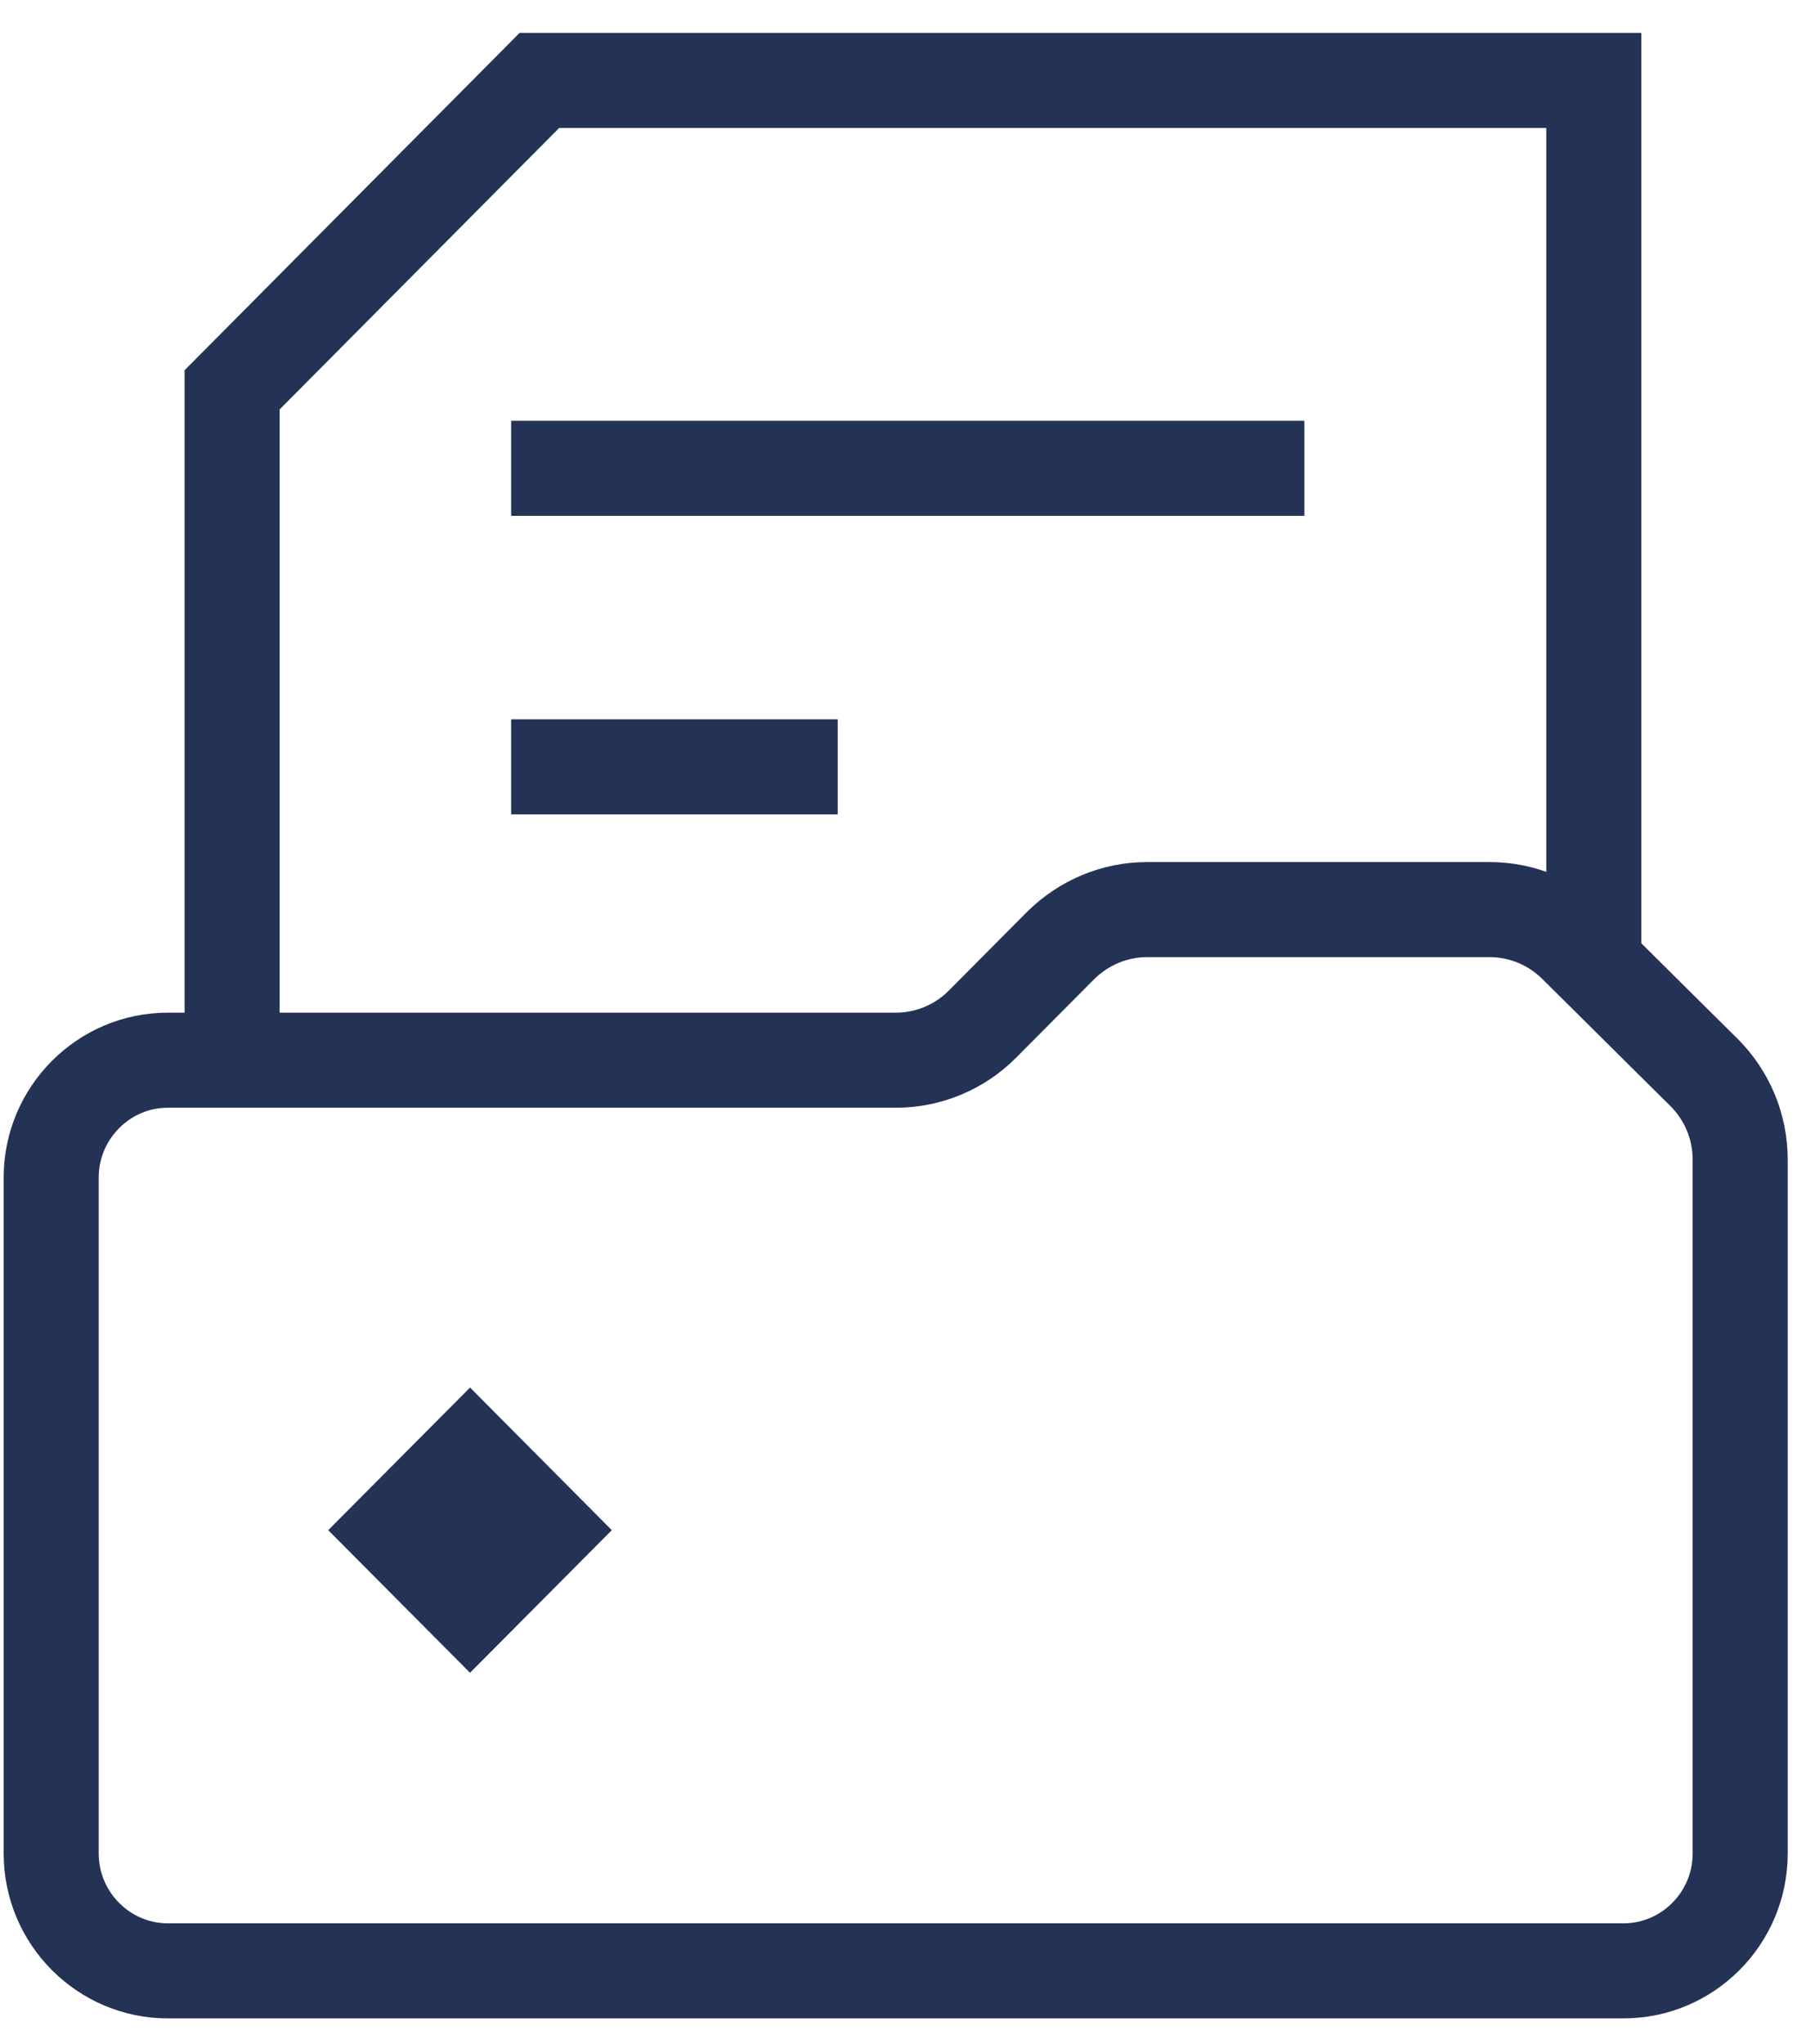
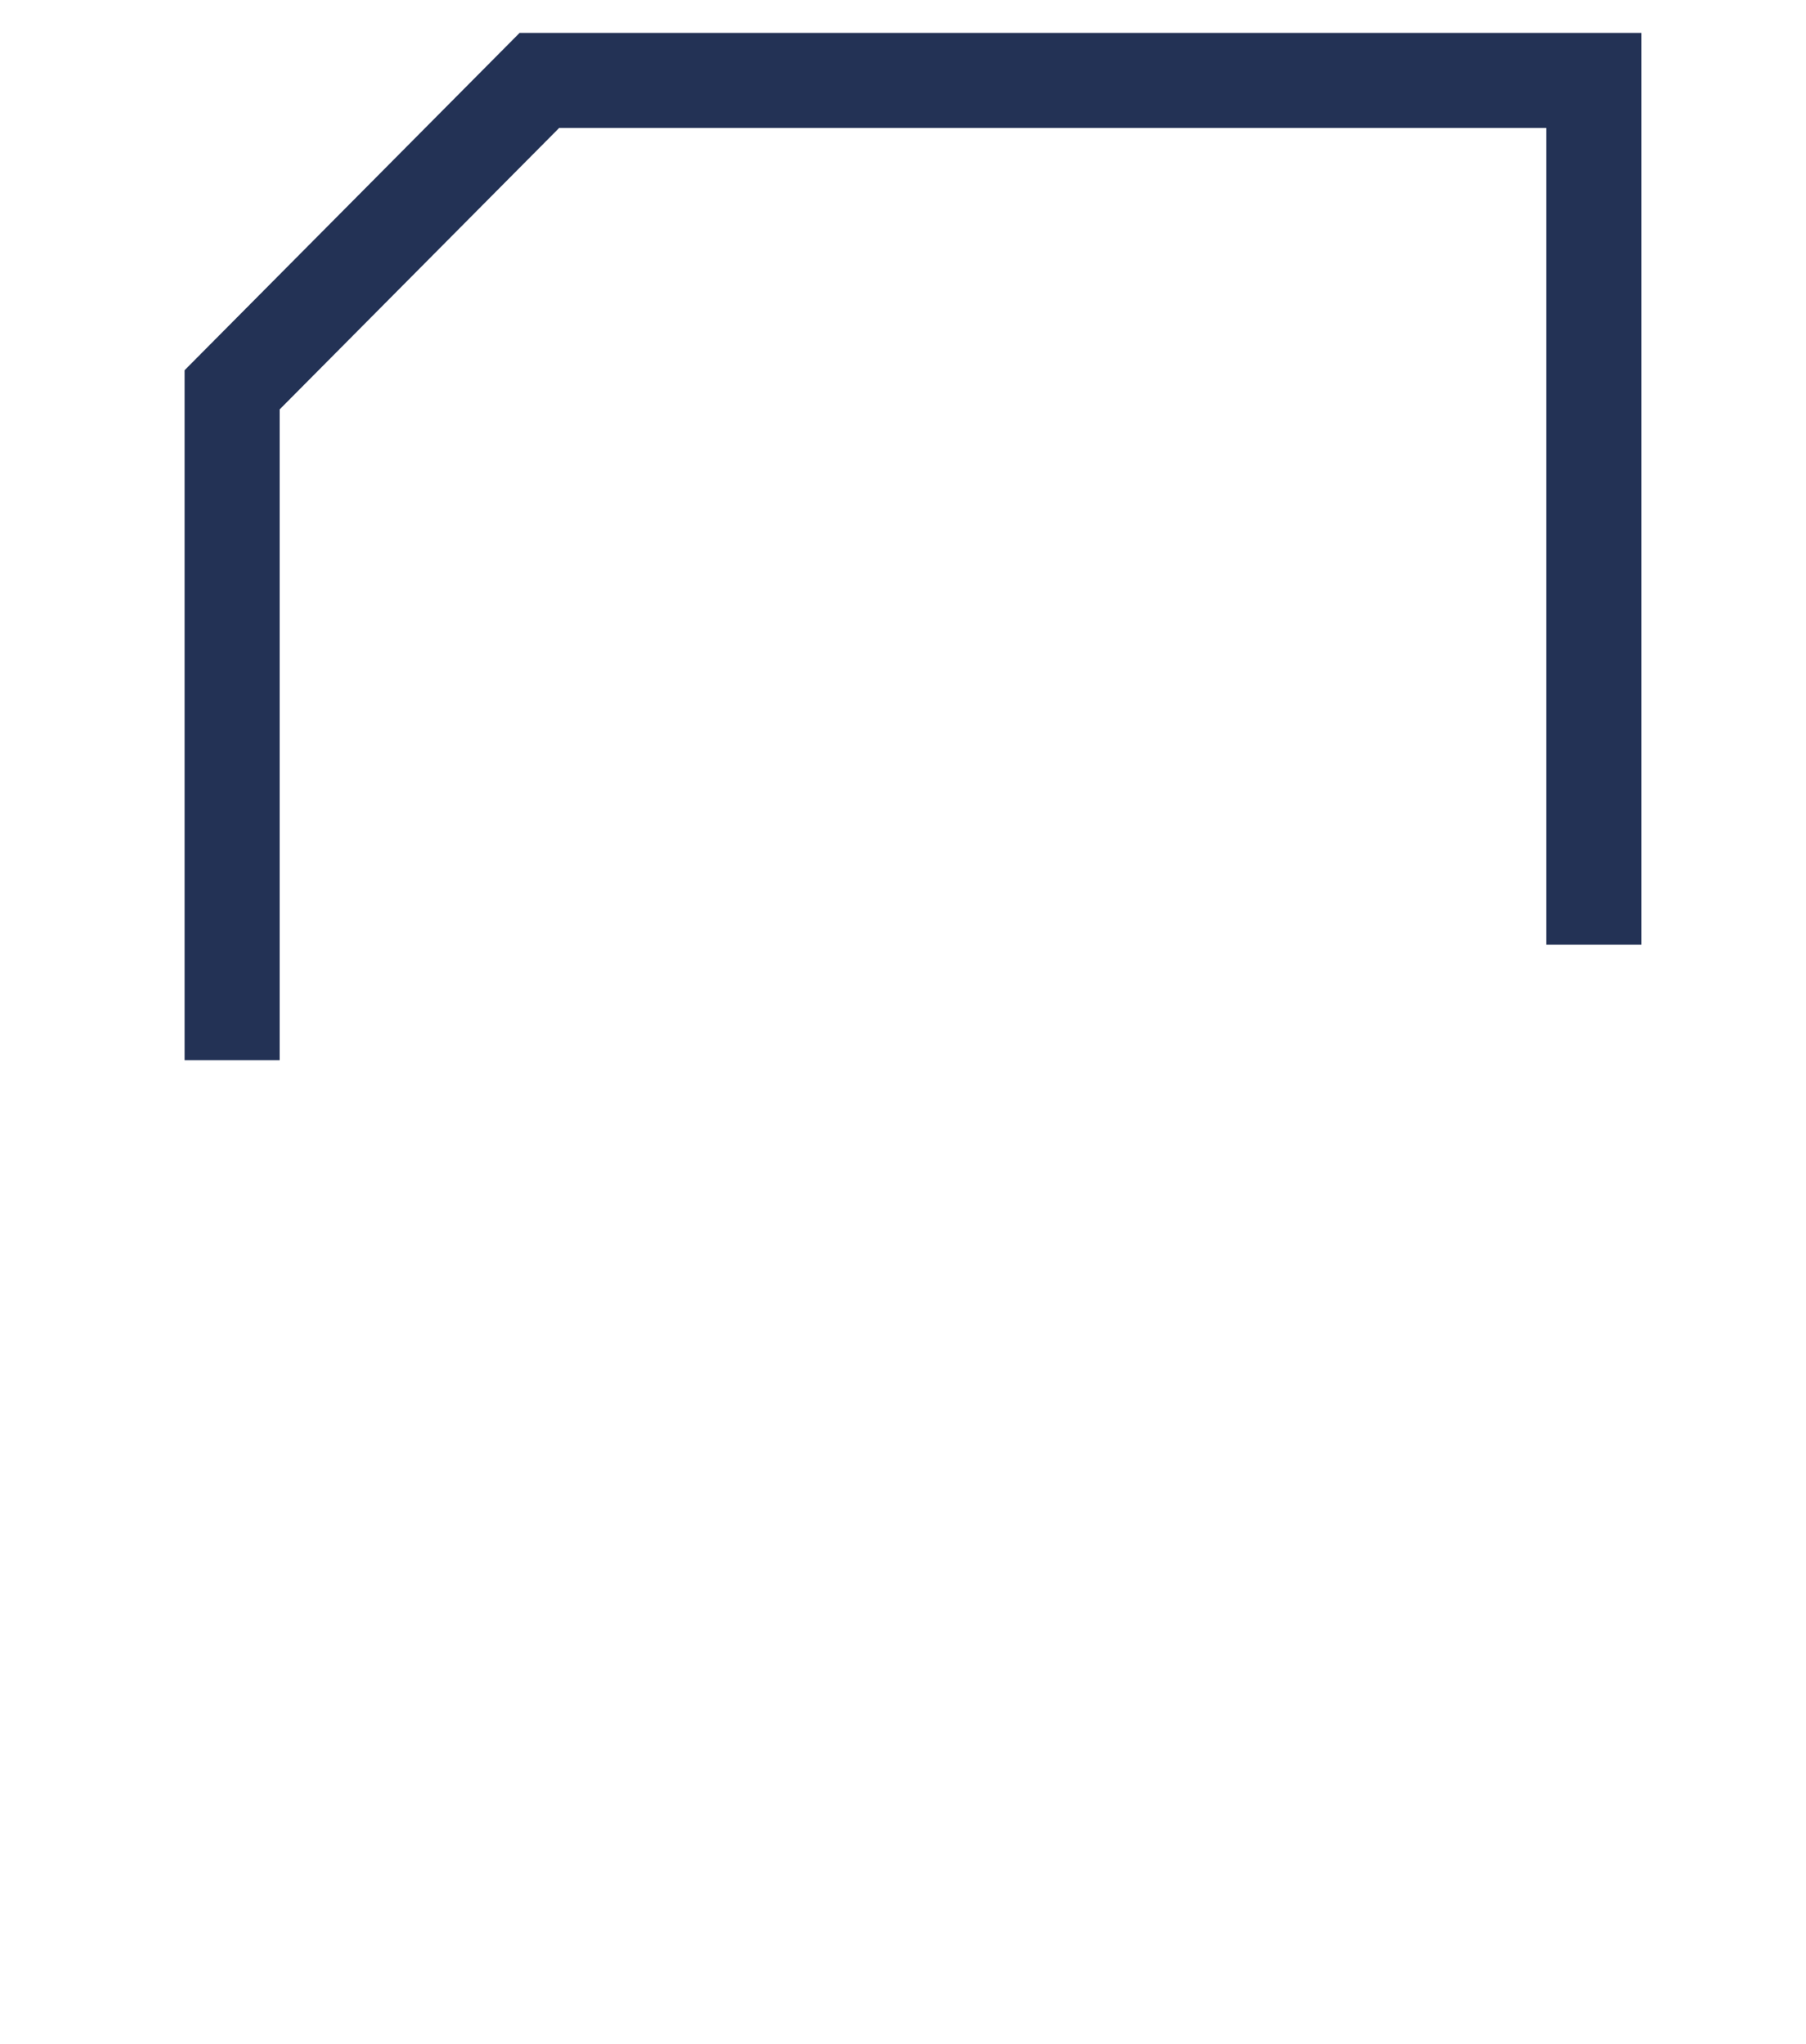
<svg xmlns="http://www.w3.org/2000/svg" width="38" height="43" viewBox="0 0 38 43" fill="none">
-   <path d="M10.755 9.852H27.445" stroke="#233255" stroke-width="2" stroke-miterlimit="10" />
-   <path d="M10.755 16.133H17.627" stroke="#233255" stroke-width="2" stroke-miterlimit="10" />
  <path d="M33.535 19.875V1.692H11.349L4.884 8.201V22.304" stroke="#233255" stroke-width="2" stroke-miterlimit="10" />
-   <path d="M31.346 19.136H24.131C23.451 19.136 22.802 19.411 22.317 19.891L20.668 21.549C20.191 22.029 19.534 22.304 18.854 22.304H3.532C2.179 22.304 1.077 23.413 1.077 24.773V38.993C1.077 40.353 2.179 41.462 3.532 41.462H34.161C35.513 41.462 36.615 40.353 36.615 38.993V24.395C36.615 23.703 36.342 23.051 35.857 22.564C35.075 21.793 33.903 20.622 33.137 19.867C32.66 19.403 32.019 19.136 31.346 19.136Z" stroke="#233255" stroke-width="2" stroke-miterlimit="10" />
-   <path d="M9.89 29.191L6.906 32.191L9.89 35.191L12.873 32.191L9.89 29.191Z" fill="#233255" />
</svg>